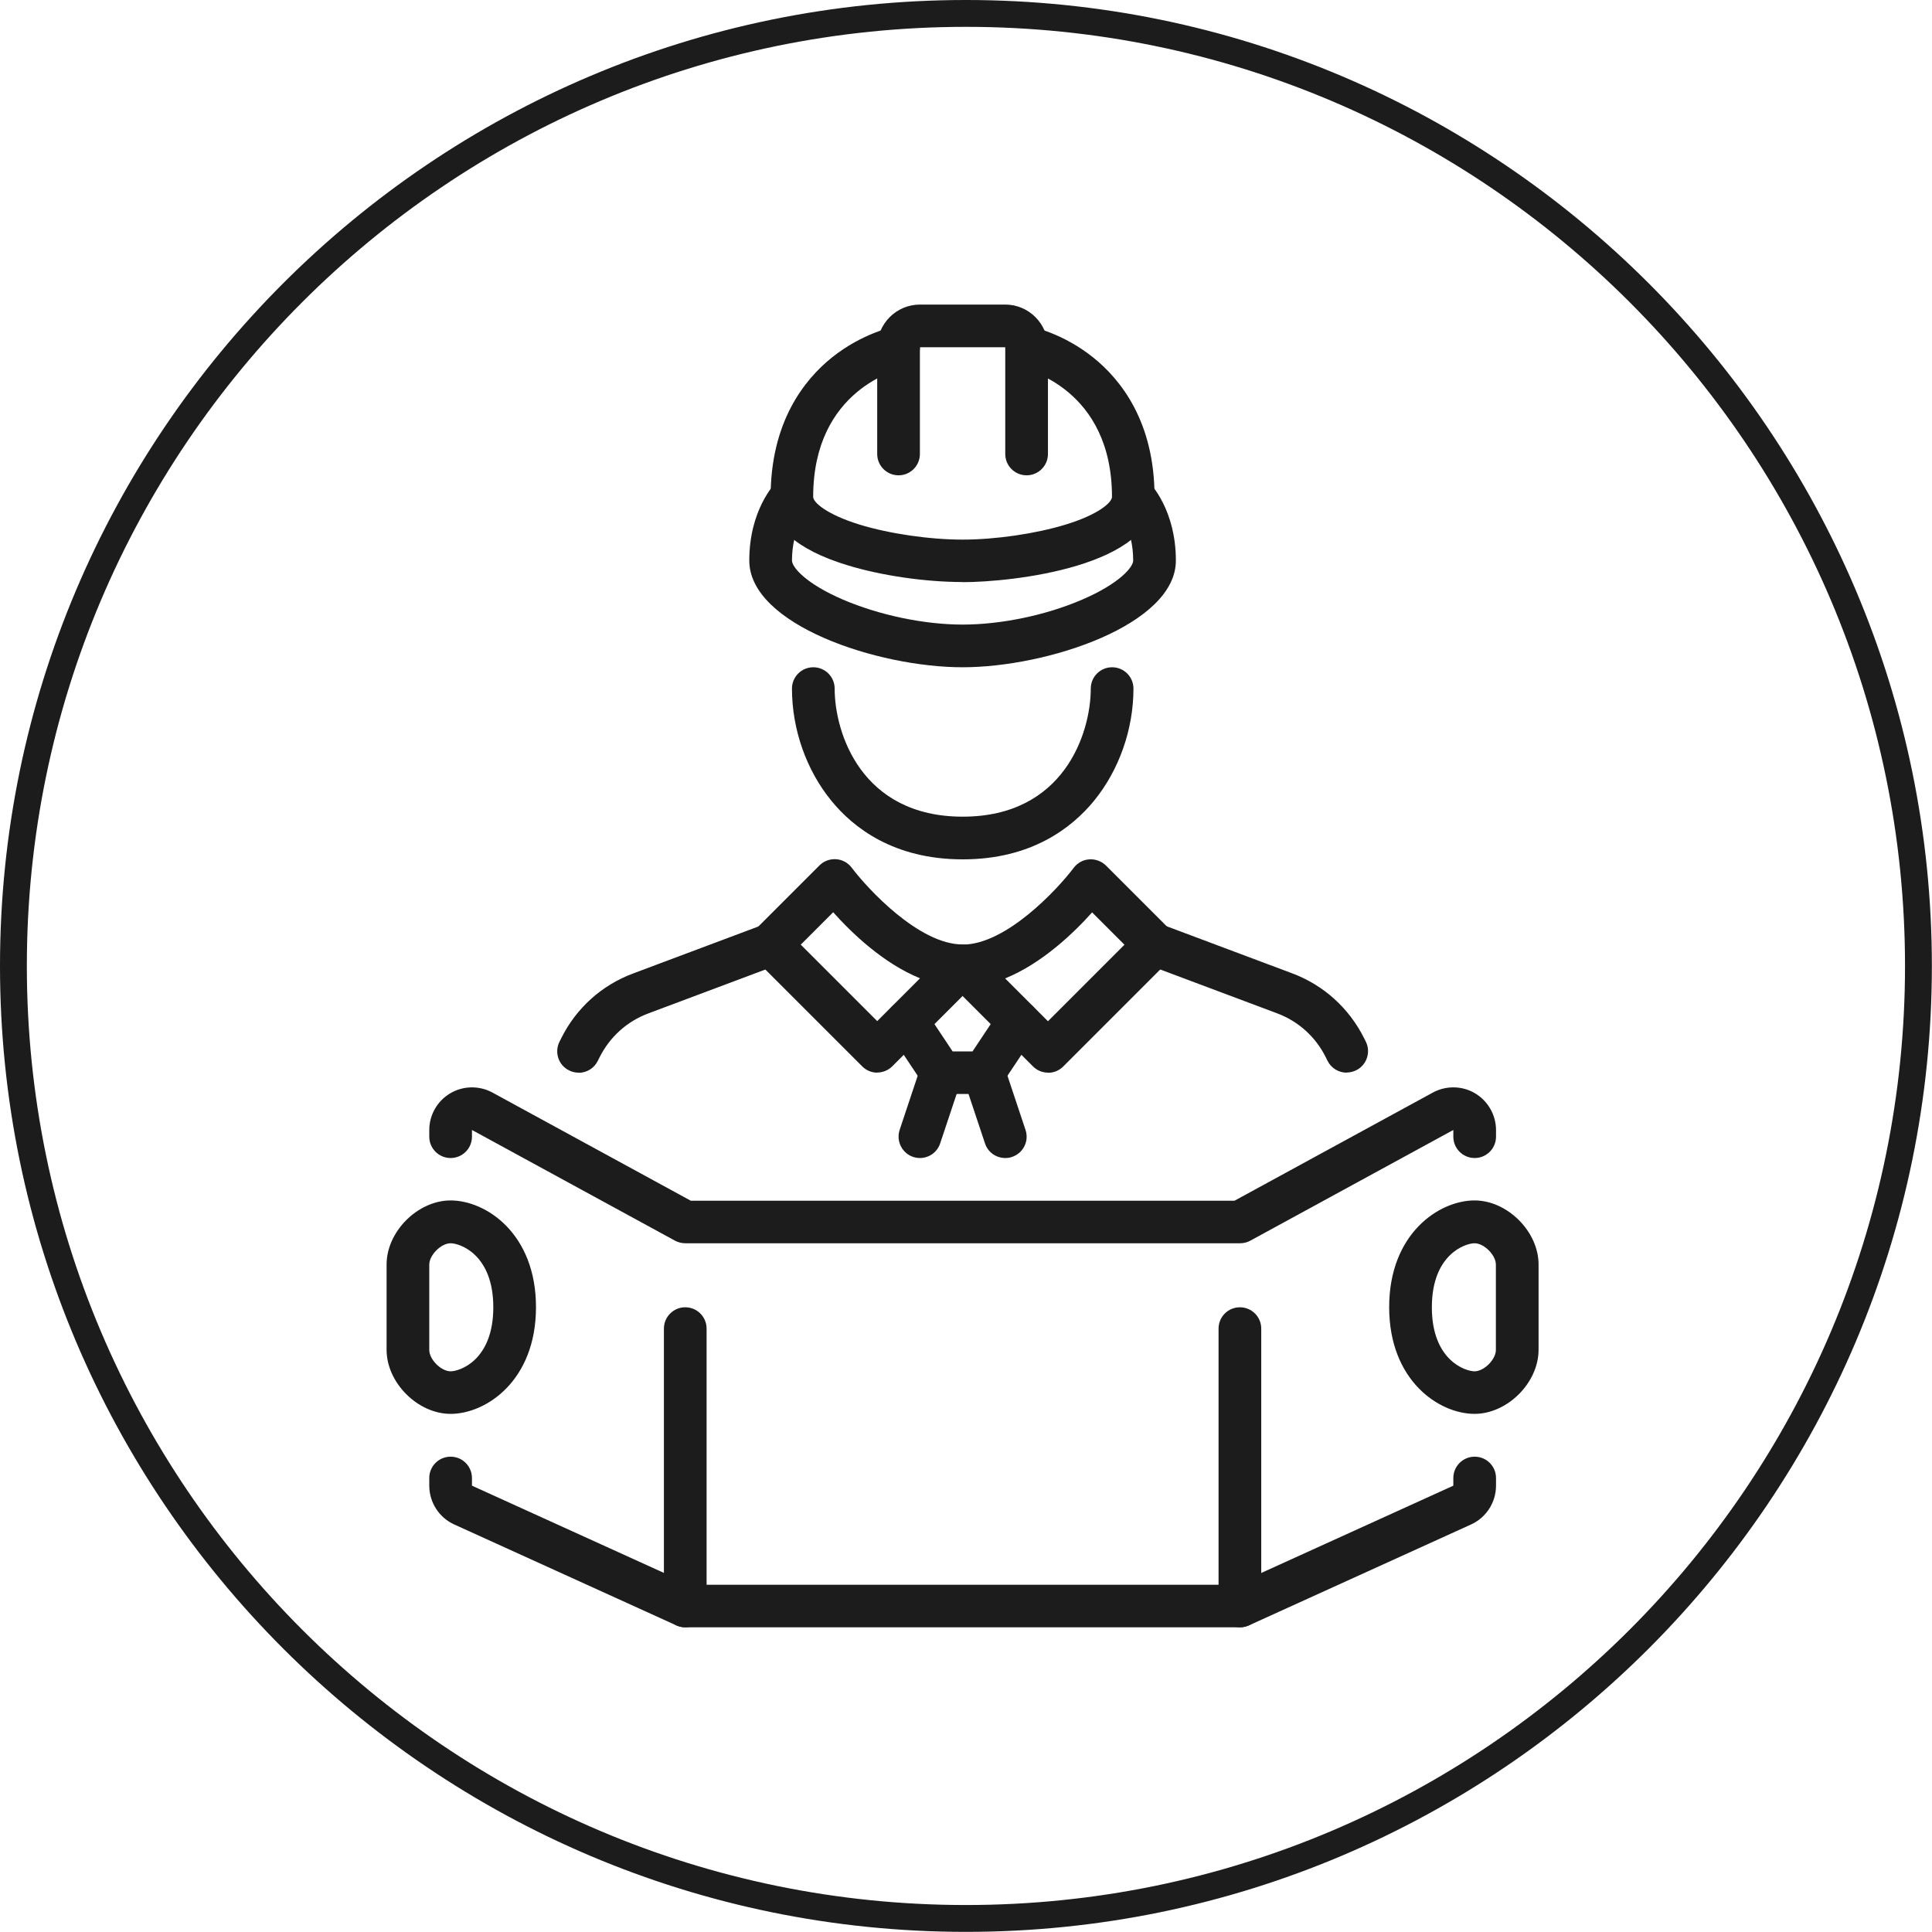
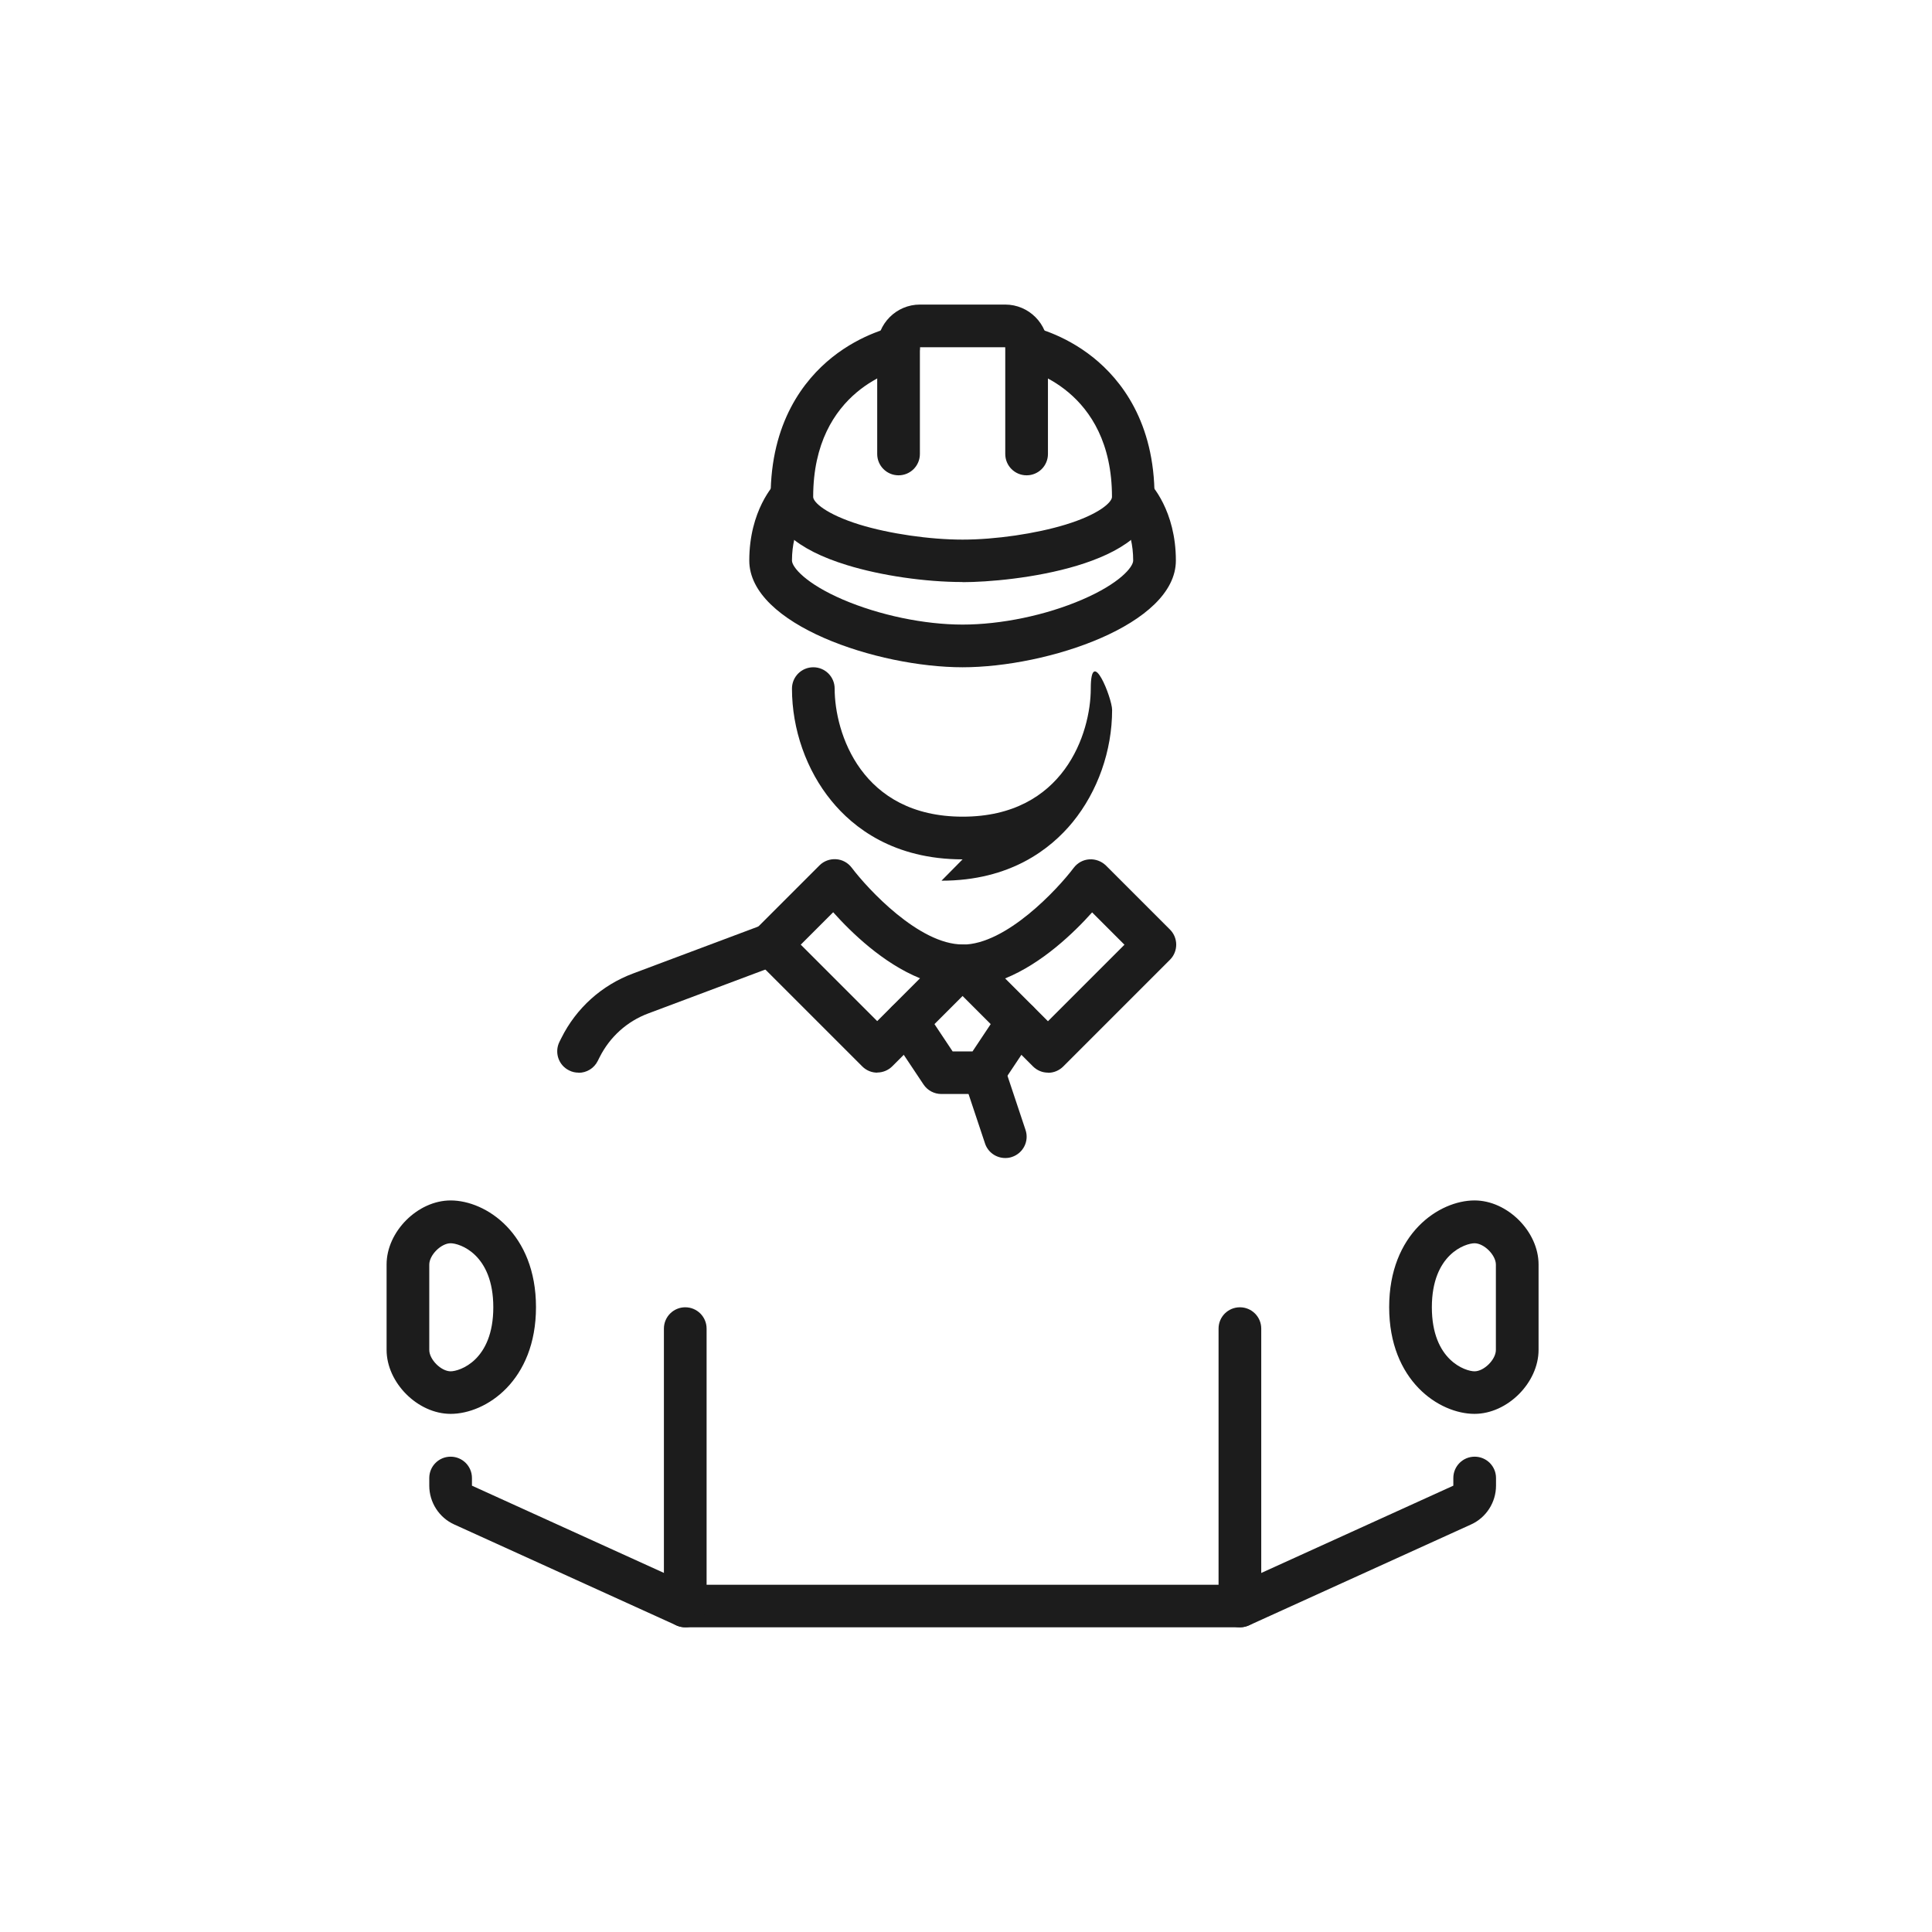
<svg xmlns="http://www.w3.org/2000/svg" id="a" data-name="Ebene 1" viewBox="0 0 143.93 143.93">
  <defs>
    <style>
      .b {
        fill: #1c1c1c;
      }
    </style>
  </defs>
  <g>
    <path class="b" d="m76.48,35.41c-.88,0-1.59-.71-1.59-1.59v-7.95h-6.36v7.95c0,.88-.71,1.59-1.59,1.59s-1.59-.71-1.59-1.59v-7.95c0-1.75,1.43-3.18,3.18-3.18h6.36c1.75,0,3.18,1.43,3.18,3.18v7.95c0,.88-.71,1.59-1.59,1.59" />
    <path class="b" d="m71.71,43.36c-2.78,0-6.08-.48-8.61-1.26-3.78-1.16-5.69-2.88-5.69-5.09,0-5.56,2.49-8.71,4.57-10.38,2.26-1.81,4.56-2.28,4.65-2.3.86-.17,1.7.39,1.87,1.25.17.86-.38,1.69-1.24,1.87-.29.06-6.68,1.52-6.68,9.57,0,.39.94,1.28,3.45,2.06,2.21.68,5.23,1.12,7.68,1.12s5.46-.44,7.68-1.12c2.51-.77,3.45-1.67,3.45-2.06,0-8.06-6.41-9.51-6.68-9.57-.86-.18-1.41-1.02-1.23-1.88.18-.86,1.01-1.41,1.86-1.24.1.02,2.39.49,4.65,2.3,2.08,1.67,4.57,4.82,4.57,10.38,0,5.19-10.59,6.36-14.3,6.36" />
    <path class="b" d="m71.71,49.71c-6.33,0-15.89-3.17-15.89-7.95,0-3.73,1.84-5.68,2.05-5.89l2.25,2.25.02-.02s-1.14,1.25-1.14,3.66c0,.49,1.03,1.72,3.8,2.91,2.71,1.16,6.05,1.86,8.91,1.86s6.2-.69,8.91-1.86c2.77-1.19,3.8-2.42,3.8-2.91,0-2.41-1.1-3.61-1.14-3.66l.02.02,2.25-2.25c.21.21,2.05,2.16,2.05,5.89,0,4.78-9.57,7.95-15.89,7.95" />
-     <path class="b" d="m71.71,64.02c-5.13,0-8.15-2.37-9.77-4.36-1.87-2.28-2.94-5.33-2.94-8.36,0-.88.71-1.59,1.59-1.59s1.59.71,1.59,1.59c0,3.3,1.99,9.54,9.54,9.54s9.54-6.24,9.54-9.54c0-.88.71-1.59,1.59-1.59s1.59.71,1.59,1.59c0,3.03-1.07,6.07-2.94,8.36-1.63,1.99-4.64,4.36-9.77,4.36" />
+     <path class="b" d="m71.71,64.02c-5.13,0-8.15-2.37-9.77-4.36-1.87-2.28-2.94-5.33-2.94-8.36,0-.88.71-1.59,1.59-1.59s1.59.71,1.59,1.59c0,3.3,1.99,9.54,9.54,9.54s9.54-6.24,9.54-9.54s1.59.71,1.59,1.59c0,3.03-1.07,6.07-2.94,8.36-1.63,1.99-4.64,4.36-9.77,4.36" />
    <path class="b" d="m74.88,72.89l3.19,3.19,5.7-5.7-2.41-2.41c-1.35,1.51-3.72,3.8-6.48,4.92m3.19,7.02c-.41,0-.81-.16-1.12-.47l-6.36-6.36c-.45-.45-.59-1.14-.34-1.73.25-.59.83-.98,1.47-.98,3.24,0,7.07-4.13,8.27-5.72.28-.37.7-.6,1.16-.63.46-.03.91.14,1.24.46l4.77,4.77c.62.62.62,1.63,0,2.25l-7.95,7.95c-.31.31-.72.47-1.12.47" />
    <path class="b" d="m59.65,70.37l5.7,5.7,3.19-3.19c-2.76-1.12-5.12-3.41-6.47-4.92l-2.41,2.41h0Zm5.7,9.54c-.41,0-.81-.16-1.12-.47l-7.95-7.95c-.62-.62-.62-1.63,0-2.25l4.77-4.77c.33-.33.78-.49,1.24-.46.46.03.88.26,1.16.63,1.2,1.59,5.02,5.72,8.26,5.72.64,0,1.22.39,1.47.98.25.59.11,1.28-.34,1.73l-6.36,6.36c-.31.31-.72.47-1.12.47" />
-     <path class="b" d="m100.32,79.91c-.58,0-1.14-.32-1.42-.88l-.14-.28c-.75-1.51-2.04-2.67-3.62-3.26l-9.68-3.63c-.82-.31-1.24-1.22-.93-2.05.31-.82,1.22-1.24,2.05-.93l9.68,3.63c2.33.87,4.23,2.58,5.35,4.81l.14.28c.39.78.07,1.74-.71,2.13-.23.11-.47.17-.71.17" />
    <path class="b" d="m43.1,79.91c-.24,0-.48-.05-.71-.17-.79-.39-1.1-1.35-.71-2.13l.14-.28c1.11-2.23,3.01-3.94,5.35-4.81l9.68-3.63c.82-.31,1.74.11,2.05.93.31.82-.11,1.74-.93,2.05l-9.68,3.63c-1.58.59-2.86,1.75-3.62,3.26l-.14.28c-.28.56-.84.88-1.42.88" />
    <path class="b" d="m73.3,81.5h-3.18c-.53,0-1.03-.27-1.32-.71l-2.54-3.81c-.49-.73-.29-1.72.44-2.2.73-.49,1.72-.29,2.2.44l2.07,3.11h1.48l2.07-3.11c.49-.73,1.47-.93,2.2-.44.73.49.93,1.47.44,2.2l-2.54,3.81c-.29.44-.79.71-1.32.71" />
    <path class="b" d="m74.89,86.27c-.67,0-1.29-.42-1.51-1.09l-1.59-4.77c-.28-.83.17-1.73,1.01-2.01.83-.28,1.73.17,2.01,1.01l1.59,4.77c.28.83-.17,1.73-1.01,2.01-.17.06-.34.08-.5.08" />
-     <path class="b" d="m68.53,86.27c-.17,0-.34-.03-.5-.08-.83-.28-1.28-1.18-1.01-2.01l1.59-4.77c.28-.83,1.18-1.28,2.01-1.01.83.28,1.28,1.18,1.01,2.01l-1.59,4.77c-.22.67-.84,1.09-1.51,1.09" />
-     <path class="b" d="m92.37,92.62h-41.32c-.27,0-.53-.07-.76-.19l-15.13-8.25v.5c0,.88-.71,1.59-1.59,1.59s-1.59-.71-1.59-1.59v-.5c0-1.12.6-2.16,1.56-2.73.96-.57,2.16-.59,3.14-.06l14.78,8.06h40.51l14.78-8.06c.98-.53,2.19-.51,3.14.06.96.57,1.56,1.62,1.56,2.73v.5c0,.88-.71,1.59-1.59,1.59s-1.59-.71-1.59-1.59v-.5l-15.13,8.25c-.23.13-.5.19-.76.19" />
    <path class="b" d="m109.85,92.62c-.67,0-3.18.81-3.18,4.77s2.51,4.77,3.18,4.77c.71,0,1.59-.88,1.59-1.59v-6.36c0-.71-.88-1.59-1.59-1.59m0,12.71c-2.64,0-6.36-2.47-6.36-7.95s3.72-7.95,6.36-7.95c2.45,0,4.77,2.32,4.77,4.77v6.36c0,2.45-2.32,4.77-4.77,4.77" />
    <path class="b" d="m33.57,92.62c-.71,0-1.59.88-1.59,1.59v6.36c0,.71.88,1.59,1.59,1.59.67,0,3.18-.81,3.18-4.77s-2.51-4.77-3.18-4.77m0,12.71c-2.45,0-4.77-2.32-4.77-4.77v-6.36c0-2.45,2.32-4.77,4.77-4.77,2.64,0,6.36,2.47,6.36,7.95s-3.72,7.95-6.36,7.95" />
    <path class="b" d="m92.37,121.23h-41.32c-.23,0-.45-.05-.66-.14l-16.55-7.52c-1.13-.51-1.86-1.65-1.86-2.89v-.57c0-.88.71-1.59,1.59-1.59s1.59.71,1.59,1.59v.57l16.24,7.38h40.63l16.24-7.38v-.57c0-.88.71-1.59,1.59-1.59s1.59.71,1.59,1.59v.57c0,1.24-.73,2.38-1.86,2.89l-16.55,7.52c-.21.09-.43.14-.66.14" />
    <path class="b" d="m92.37,121.23c-.88,0-1.59-.71-1.59-1.59v-20.66c0-.88.71-1.59,1.59-1.59s1.59.71,1.59,1.59v20.66c0,.88-.71,1.59-1.59,1.59" />
    <path class="b" d="m51.05,121.23c-.88,0-1.59-.71-1.59-1.59v-20.66c0-.88.71-1.59,1.59-1.59s1.59.71,1.59,1.59v20.66c0,.88-.71,1.59-1.59,1.59" />
  </g>
-   <path class="b" d="m71.96,143.92C32.28,143.92,0,111.64,0,71.96S32.28,0,71.96,0s71.96,32.28,71.96,71.96-32.28,71.96-71.96,71.96Zm0-141.92C33.38,2,2,33.38,2,71.96s31.38,69.96,69.96,69.96,69.96-31.38,69.96-69.96S110.54,2,71.96,2Z" />
</svg>